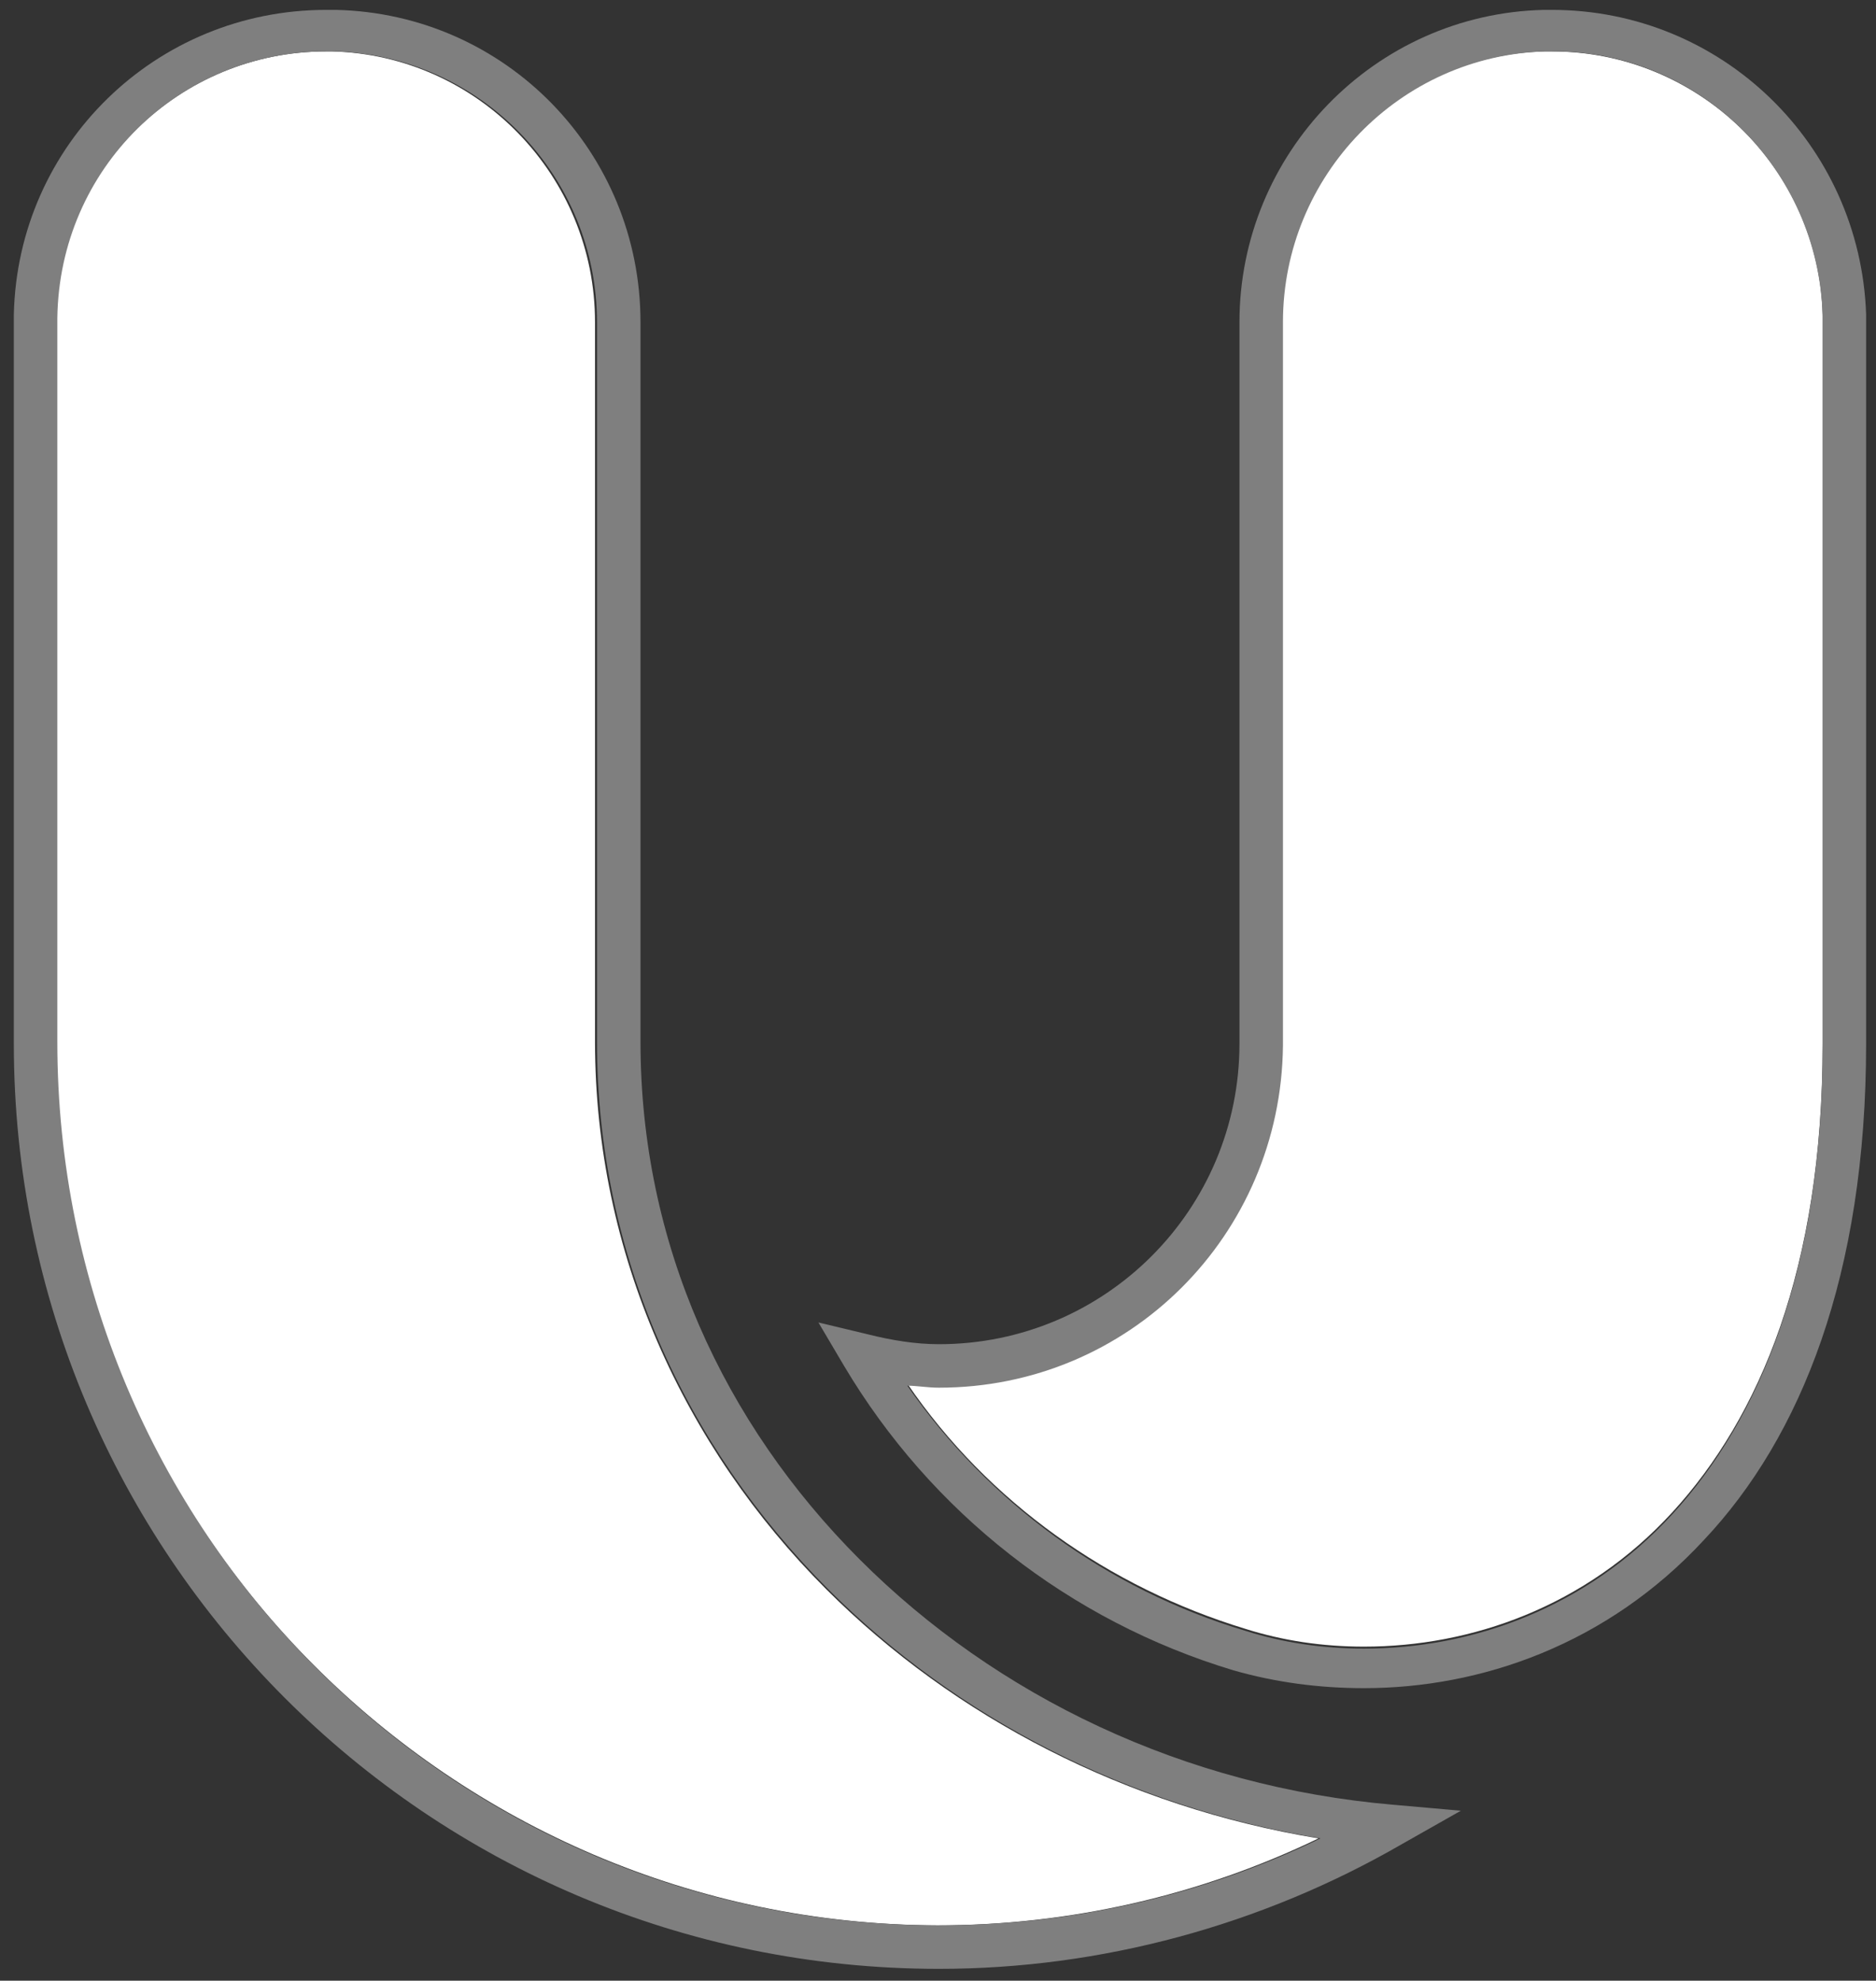
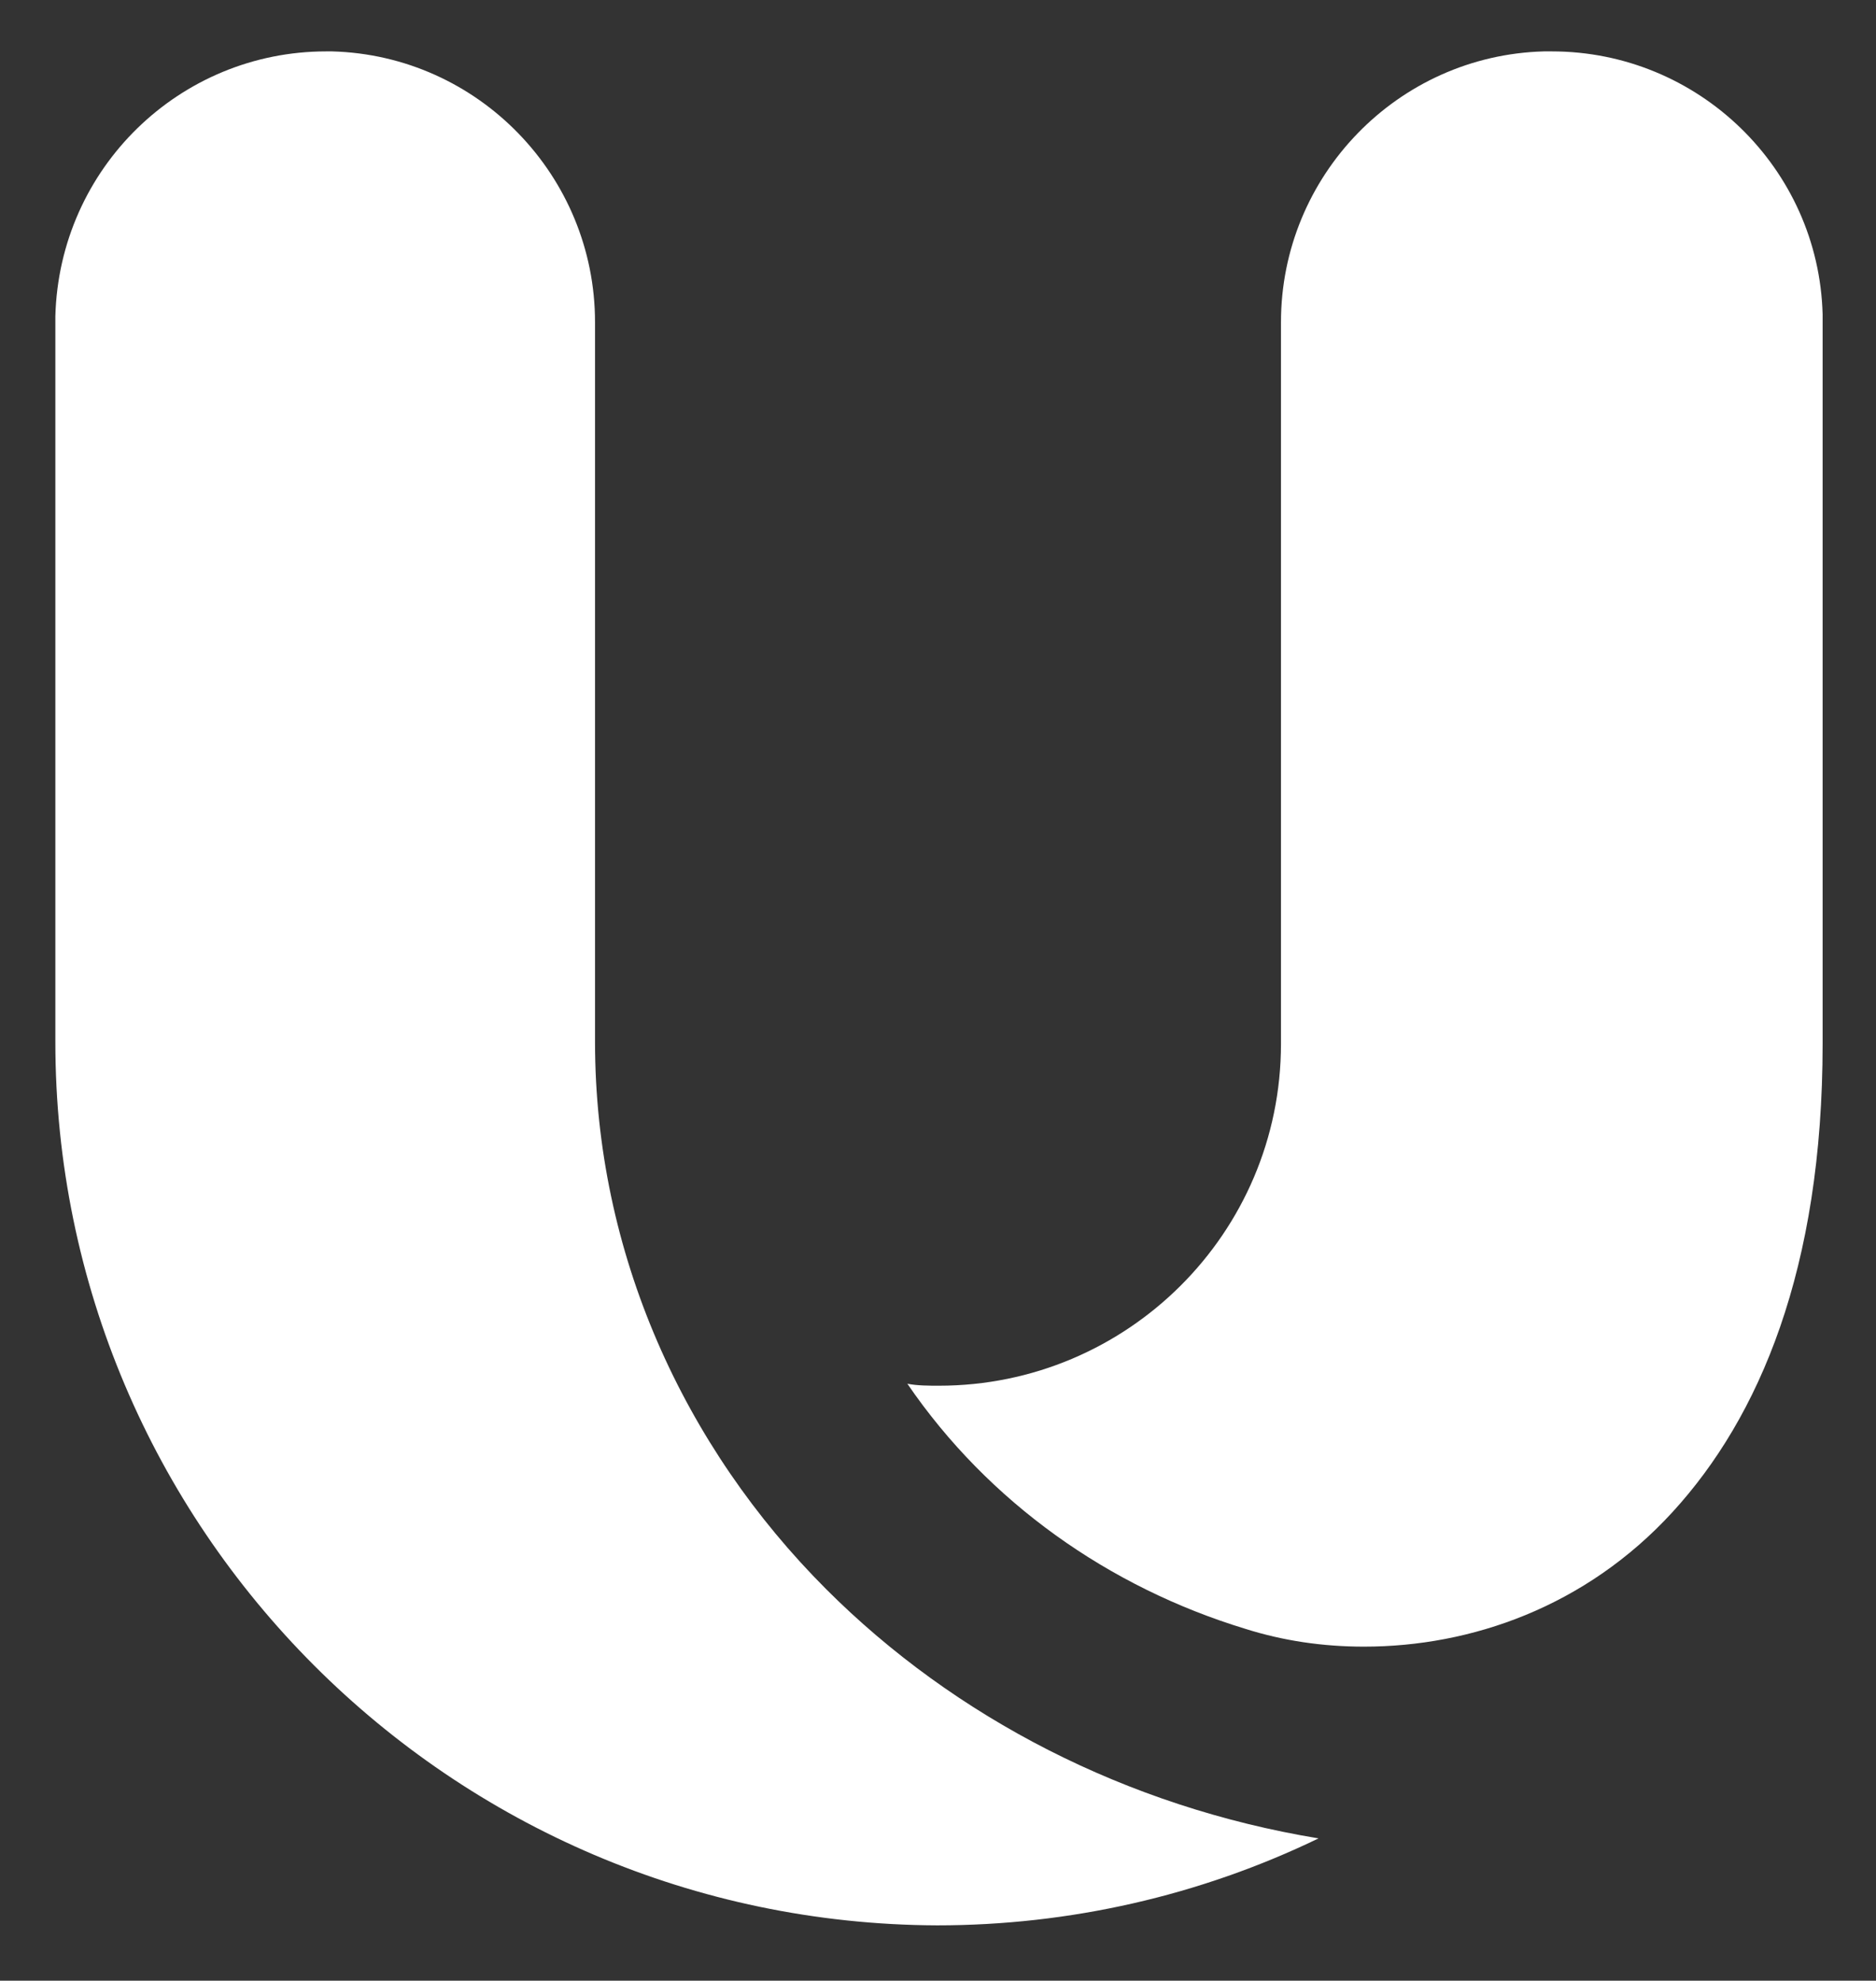
<svg xmlns="http://www.w3.org/2000/svg" version="1.1" id="Layer_1" x="0px" y="0px" viewBox="0 0 94.9 100.2" style="enable-background:new 0 0 94.9 100.2;" xml:space="preserve">
  <rect x="0" y="0" width="94.9" height="100.2" fill="#333333" stroke="none" />
  <style type="text/css">
	.st0{fill:#FFFFFF;}
	.st1{fill:#7F7F7F;}
</style>
  <g>
    <path class="st0" d="M78.5,2.6L78.5,2.6c-0.1,0-0.2,0-0.4,0c-7.4,0.2-13.3,6.3-13.3,13.7c0,0.1,0,0.2,0,0.4l0,0v36.1   c0,9.6-7.8,17.3-17.3,17.3h0h0c-0.5,0-1.1,0-1.6-0.1C50,76,56.1,80.3,63,82.4l0,0c1.9,0.6,3.9,0.9,6,0.9c0,0,0,0,0,0   c5.4,0,11.2-2,15.6-6.8c4.4-4.8,7.6-12.3,7.6-23.7V16.7l0,0c0-0.1,0-0.2,0-0.4c0-0.1,0-0.2,0-0.4C92,8.5,85.9,2.6,78.5,2.6" />
-     <path class="st1" d="M43.4,69.6l0.3-1L43.4,69.6 M47.5,70.2L47.5,70.2L47.5,70.2c9.6,0,17.3-7.7,17.4-17.3V16.7l0,0   c0-0.1,0-0.2,0-0.4c0-7.4,5.9-13.5,13.3-13.7c0.1,0,0.2,0,0.4,0l0,0C85.9,2.6,92,8.5,92.2,16c0,0.1,0,0.2,0,0.4c0,0.1,0,0.2,0,0.4   l0,0v36.1c0,11.3-3.2,18.9-7.6,23.7c-4.4,4.8-10.2,6.8-15.6,6.8c0,0,0,0,0,0c-2.1,0-4.1-0.3-6-0.9l0,0c-7-2.1-13-6.5-17.1-12.4   C46.4,70.1,46.9,70.2,47.5,70.2 M78.5,0.5c-0.1,0-0.3,0-0.4,0c-8.6,0.2-15.4,7.3-15.4,15.8c0,0.1,0,0.3,0,0.4v36.1   c0,8.4-6.8,15.2-15.2,15.2c-1.2,0-2.4-0.2-3.6-0.5l-2.5-0.6l1.3,2.2l0.9-0.6l-0.9,0.6c4.4,7.4,11.4,12.9,19.7,15.4l0,0l0,0   c2.1,0.6,4.3,0.9,6.6,0.9c0,0,0,0,0,0c5.9,0,12.3-2.2,17.2-7.5c4.9-5.2,8.2-13.4,8.2-25.1V16.7c0-0.1,0-0.3,0-0.4   c0-0.1,0-0.3,0-0.4C94.1,7.3,87.1,0.5,78.5,0.5" />
    <path class="st0" d="M16.5,2.6C9.1,2.6,3,8.5,2.8,16c0,0.1,0,0.2,0,0.3c0,0.1,0,0.2,0,0.3l0,0v36.1v0c0,24.6,20,44.6,44.6,44.7h0   c6.7,0,13.3-1.5,19.3-4.4c-9.7-1.6-18.4-6.1-24.9-12.6c-7.2-7.2-11.7-17-11.7-27.7h1.1h-1.1V16.7l0,0c0-0.1,0-0.2,0-0.4   c0-7.4-5.9-13.5-13.3-13.7C16.7,2.6,16.6,2.6,16.5,2.6" />
-     <path class="st1" d="M16.5,0.5C7.9,0.5,0.9,7.3,0.7,15.9c0,0.1,0,0.3,0,0.4c0,0.1,0,0.3,0,0.4v36.1l0,0c0,25.8,20.9,46.8,46.8,46.8   l0,0c8.2,0,16.3-2.2,23.4-6.3l3-1.7l-3.4-0.3c-10.6-0.9-20.1-5.5-27-12.4c-6.9-6.9-11.1-16-11.1-26.2h-1.1h-1.1   c0,10.8,4.5,20.5,11.7,27.7c6.5,6.5,15.2,11,24.9,12.6c-6,2.9-12.6,4.4-19.3,4.4h0c-24.7,0-44.6-20-44.6-44.7v0V16.7l0,0   c0-0.1,0-0.2,0-0.3c0-0.1,0-0.2,0-0.3C3,8.5,9.1,2.6,16.5,2.6c0.1,0,0.2,0,0.4,0c7.4,0.2,13.3,6.3,13.3,13.7c0,0.1,0,0.2,0,0.4l0,0   v36.1h1.1h1.1V16.7c0-0.1,0-0.3,0-0.4c0-8.6-6.8-15.6-15.4-15.8C16.8,0.5,16.6,0.5,16.5,0.5" />
  </g>
</svg>